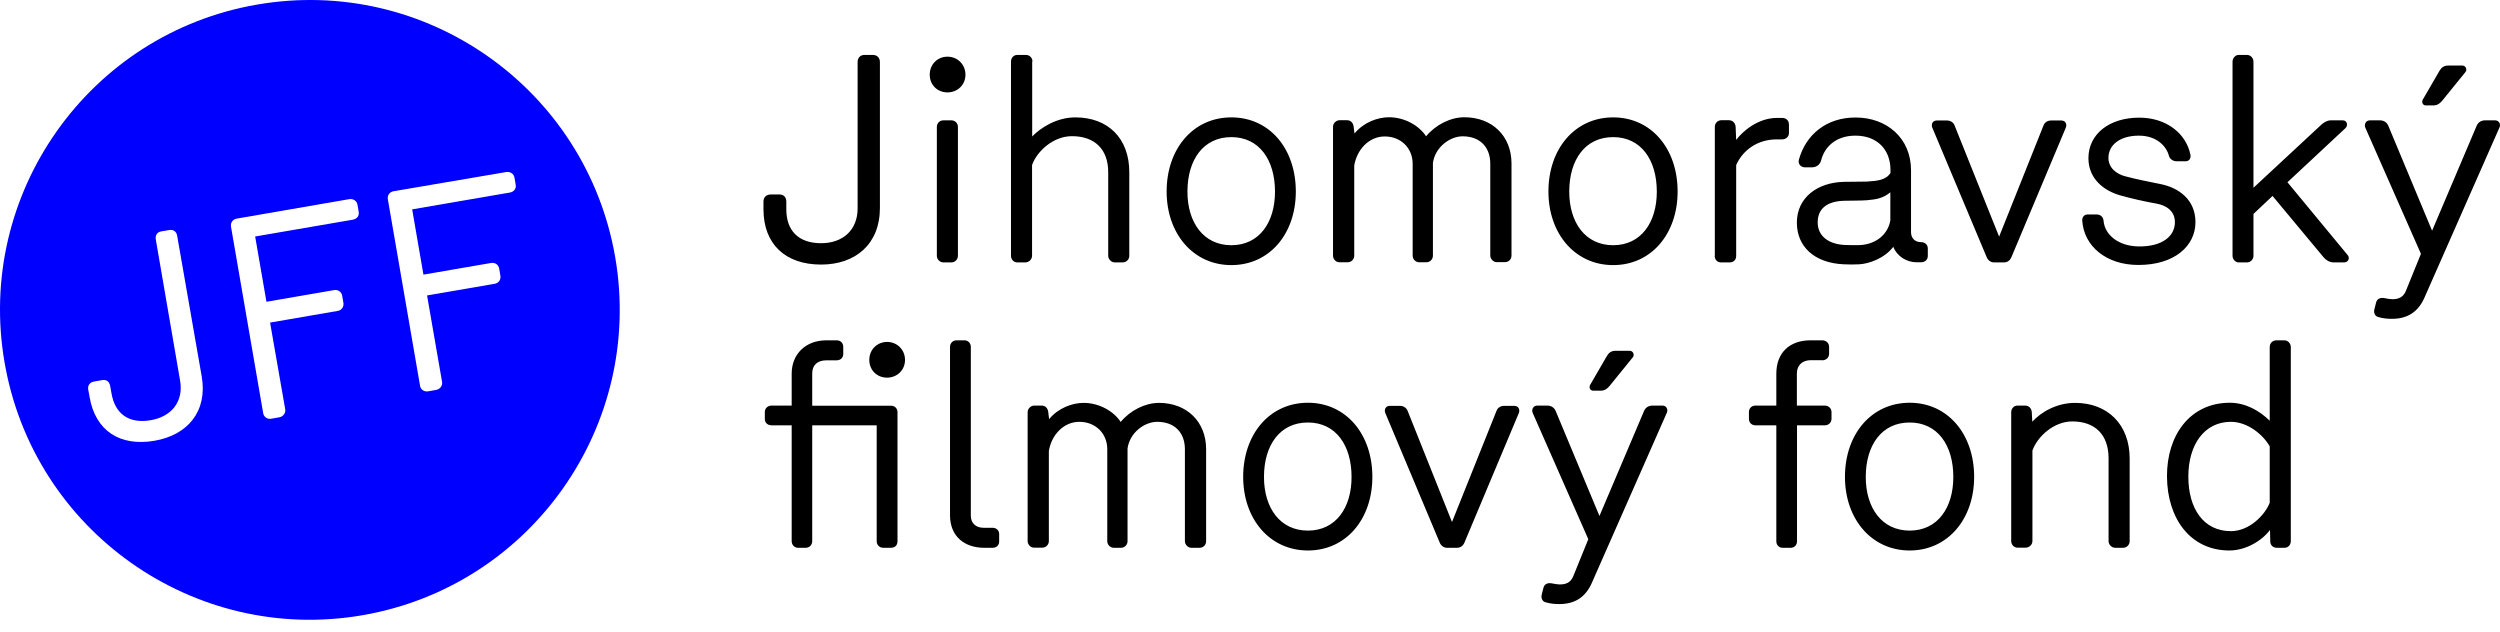
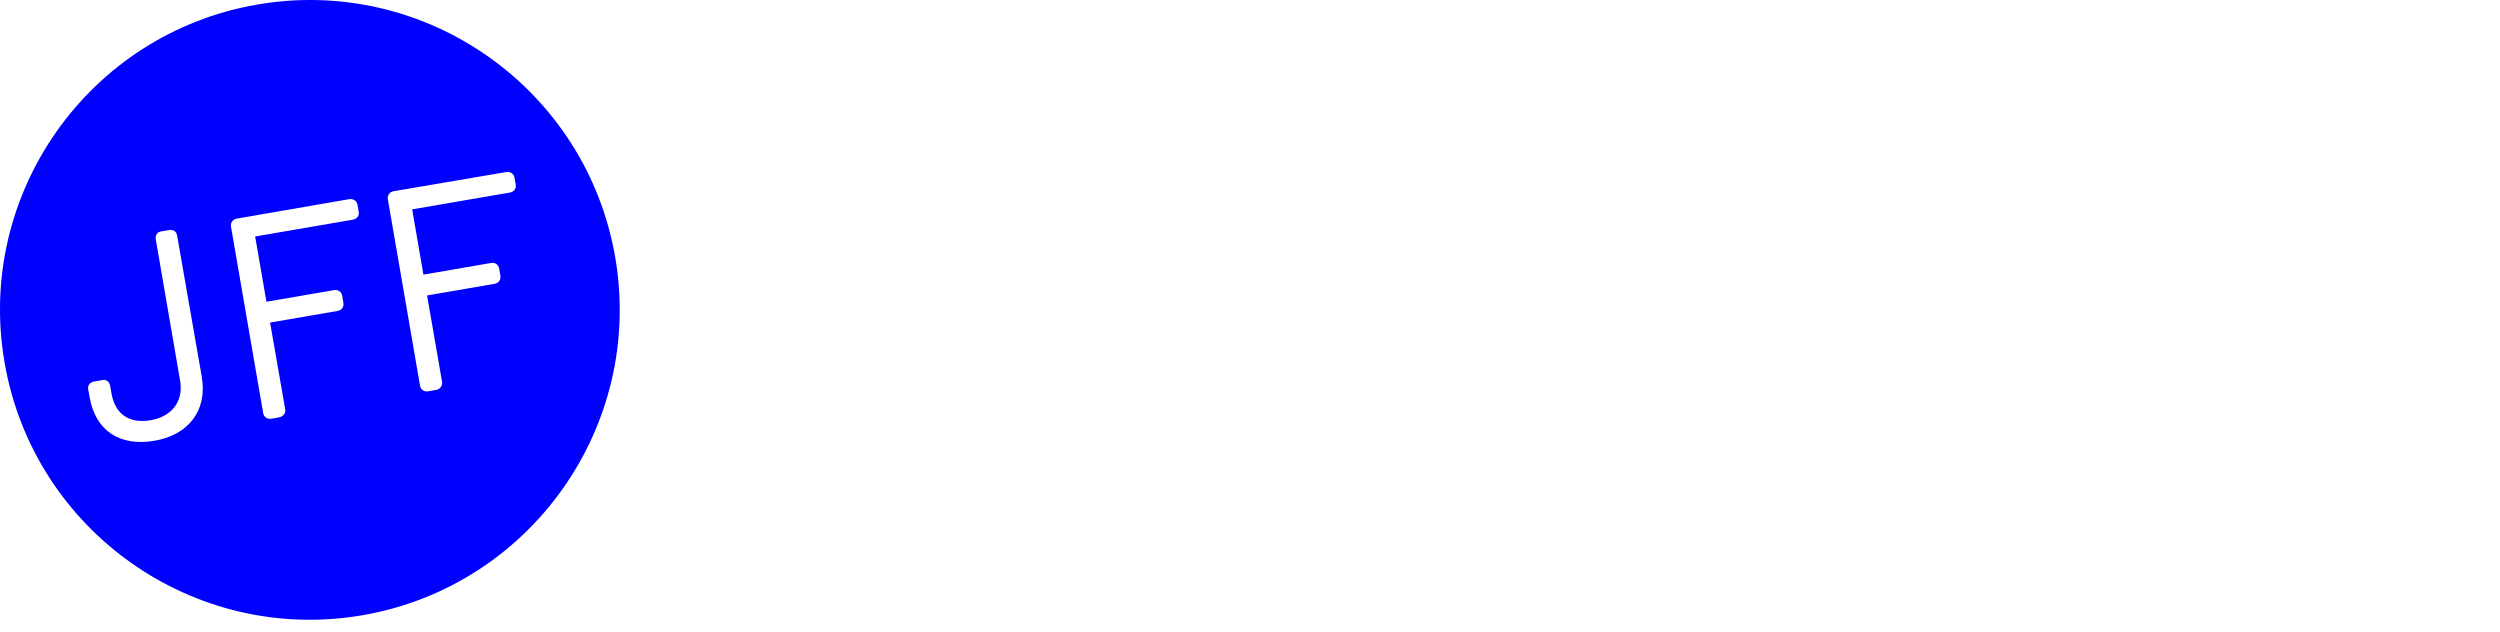
<svg xmlns="http://www.w3.org/2000/svg" width="170" height="43" viewBox="0 0 170 43" fill="none">
  <path fill-rule="evenodd" clip-rule="evenodd" d="M29.04 20.091L33.643 19.297C33.908 19.251 34.072 19.013 34.026 18.748L33.944 18.265C33.899 18 33.661 17.835 33.396 17.881L28.794 18.675L28.027 14.237L34.657 13.096C34.94 13.05 35.113 12.84 35.068 12.566L34.985 12.082C34.94 11.817 34.702 11.653 34.419 11.699L26.757 13.005C26.492 13.05 26.328 13.288 26.374 13.552L28.566 26.246C28.611 26.492 28.849 26.657 29.113 26.611L29.671 26.511C29.917 26.465 30.1 26.228 30.063 25.981L29.04 20.091ZM18.365 21.936L22.968 21.141C23.232 21.096 23.397 20.858 23.351 20.593L23.269 20.109C23.223 19.844 22.986 19.68 22.721 19.726L18.118 20.52L17.351 16.082L23.981 14.941C24.264 14.895 24.438 14.685 24.392 14.411L24.31 13.927C24.264 13.662 24.027 13.498 23.744 13.543L16.091 14.867C15.826 14.913 15.662 15.15 15.708 15.415L17.899 28.109C17.945 28.355 18.182 28.52 18.447 28.474L19.004 28.374C19.251 28.328 19.433 28.091 19.397 27.844L18.365 21.936ZM12.046 16.027C12 15.744 11.781 15.589 11.498 15.644L10.959 15.735C10.676 15.781 10.548 16.018 10.594 16.283L12.246 25.881C12.493 27.305 11.671 28.328 10.247 28.575C8.767 28.83 7.817 28.145 7.58 26.739L7.489 26.237C7.434 25.936 7.224 25.799 6.959 25.844L6.402 25.945C6.119 25.99 5.945 26.2 6 26.492L6.092 26.995C6.484 29.296 8.155 30.374 10.502 29.972C12.749 29.588 14.128 27.981 13.717 25.598L12.046 16.027ZM17.488 0.311C28.949 -1.671 39.853 6.028 41.834 17.488C43.807 28.949 36.109 39.853 24.657 41.834C13.205 43.816 2.283 36.109 0.311 24.648C-1.671 13.196 6.028 2.283 17.488 0.311Z" fill="#0000FF" />
-   <path d="M63.222 5.078C63.222 5.772 63.742 6.283 64.427 6.283C65.103 6.283 65.651 5.781 65.651 5.078C65.651 4.384 65.112 3.854 64.427 3.854C63.751 3.854 63.222 4.375 63.222 5.078ZM164.743 6.785C164.661 6.941 164.743 7.169 164.953 7.169H165.473C165.747 7.169 165.939 7.014 166.076 6.84L167.647 4.904C167.784 4.749 167.683 4.457 167.437 4.457H166.469C166.195 4.457 166.021 4.594 165.903 4.786L164.743 6.785ZM125.429 16.657C124.343 16.602 123.603 16.055 123.603 15.123C123.603 14.155 124.279 13.689 125.384 13.653C125.922 13.634 126.452 13.653 126.954 13.616C127.594 13.561 128.059 13.479 128.543 13.077V14.995C128.37 15.945 127.575 16.602 126.489 16.666C126.087 16.675 125.858 16.675 125.429 16.657ZM83.732 16.675C81.833 16.675 80.746 15.123 80.746 13.032C80.746 10.858 81.833 9.324 83.732 9.324C85.632 9.324 86.7 10.877 86.7 13.032C86.7 15.123 85.632 16.675 83.732 16.675ZM109.695 16.675C107.795 16.675 106.709 15.123 106.709 13.032C106.709 10.858 107.795 9.324 109.695 9.324C111.594 9.324 112.663 10.877 112.663 13.032C112.663 15.123 111.594 16.675 109.695 16.675ZM63.706 17.397C63.706 17.625 63.898 17.844 64.153 17.844H64.692C64.948 17.844 65.139 17.634 65.139 17.397V8.63C65.139 8.402 64.966 8.183 64.692 8.183H64.153C63.879 8.183 63.706 8.393 63.706 8.63V17.397ZM116.599 17.397C116.599 17.653 116.772 17.844 117.028 17.844H117.612C117.904 17.844 118.06 17.653 118.06 17.397V11.224C118.544 10.137 119.594 9.479 120.799 9.479H121.165C121.457 9.479 121.649 9.288 121.649 9.05V8.466C121.649 8.192 121.457 8.018 121.183 8.018H120.836C119.557 8.018 118.507 8.913 118.06 9.516L118.023 8.621C118.005 8.393 117.85 8.174 117.557 8.174H117.055C116.799 8.174 116.608 8.384 116.608 8.621V17.397H116.599ZM92.043 8.584C92.006 8.356 91.851 8.174 91.595 8.174H91.093C90.855 8.174 90.645 8.384 90.645 8.621V17.388C90.645 17.616 90.837 17.835 91.075 17.835H91.641C91.896 17.835 92.088 17.625 92.088 17.388V11.26C92.262 10.192 93.074 9.279 94.161 9.279C95.266 9.279 96.061 10.073 96.061 11.141V17.388C96.061 17.616 96.252 17.835 96.508 17.835H96.992C97.248 17.835 97.439 17.625 97.439 17.388V11.078C97.595 9.991 98.608 9.269 99.458 9.269C100.645 9.269 101.339 10.009 101.339 11.132V17.379C101.339 17.607 101.549 17.826 101.768 17.826H102.334C102.59 17.826 102.782 17.634 102.782 17.379V11.114C102.782 9.251 101.467 7.973 99.576 7.973C98.627 7.973 97.613 8.493 96.974 9.269C96.508 8.548 95.522 7.973 94.453 7.973C93.677 7.973 92.727 8.32 92.106 9.078L92.043 8.584ZM70.208 4.183C70.208 3.955 70.034 3.735 69.76 3.735H69.176C68.92 3.735 68.747 3.945 68.747 4.183V17.397C68.747 17.625 68.92 17.844 69.176 17.844H69.715C69.97 17.844 70.18 17.634 70.18 17.397V11.224C70.509 10.292 71.614 9.26 72.893 9.26C74.445 9.26 75.358 10.155 75.358 11.708V17.397C75.358 17.625 75.568 17.844 75.806 17.844H76.344C76.6 17.844 76.792 17.634 76.792 17.397V11.708C76.792 9.397 75.34 7.982 73.121 7.982C71.861 7.982 70.774 8.676 70.189 9.279V4.183H70.208ZM159.483 8.721C159.693 8.53 159.601 8.183 159.309 8.183H158.496C158.241 8.183 158.012 8.338 157.875 8.457L153.236 12.767V4.201C153.236 3.945 153.045 3.735 152.789 3.735H152.223C152.013 3.735 151.812 3.945 151.812 4.201V17.397C151.812 17.625 152.004 17.844 152.223 17.844H152.789C153.045 17.844 153.236 17.634 153.236 17.397V14.548L154.533 13.324L158.022 17.516C158.177 17.689 158.405 17.844 158.697 17.844H159.401C159.693 17.844 159.811 17.534 159.638 17.342L155.547 12.393L159.483 8.721ZM136.278 17.844C136.534 17.844 136.707 17.671 136.78 17.479L140.47 8.694C140.57 8.466 140.47 8.192 140.159 8.192H139.484C139.228 8.192 139.036 8.329 138.963 8.521L135.94 16.091L132.908 8.521C132.835 8.329 132.634 8.192 132.388 8.192H131.712C131.402 8.192 131.301 8.466 131.402 8.694L135.091 17.479C135.164 17.671 135.347 17.844 135.593 17.844H136.278ZM122.324 10.858C122.251 11.132 122.443 11.379 122.735 11.379H123.201C123.53 11.379 123.767 11.187 123.84 10.895C124.069 10 124.827 9.224 126.169 9.224C127.667 9.224 128.552 10.192 128.552 11.552V11.762C128.242 12.246 127.676 12.301 126.945 12.347C126.516 12.365 125.913 12.347 125.393 12.365C123.612 12.402 122.187 13.415 122.187 15.141C122.187 16.767 123.375 17.881 125.365 17.972C125.795 17.991 126.023 17.991 126.434 17.972C127.073 17.936 128.123 17.589 128.744 16.785C129.018 17.461 129.676 17.835 130.333 17.835H130.625C130.899 17.835 131.091 17.662 131.091 17.406V16.895C131.091 16.639 130.899 16.465 130.625 16.465C130.214 16.465 129.95 16.192 129.95 15.79V11.58C129.95 9.388 128.297 7.991 126.187 7.991C124.187 7.982 122.79 9.169 122.324 10.858ZM59.834 4.219C59.834 3.927 59.642 3.735 59.35 3.735H58.784C58.491 3.735 58.318 3.945 58.318 4.219V14.173C58.318 15.643 57.313 16.538 55.834 16.538C54.3 16.538 53.469 15.689 53.469 14.228V13.708C53.469 13.397 53.277 13.224 53.003 13.224H52.419C52.126 13.224 51.916 13.397 51.916 13.708V14.228C51.916 16.611 53.414 17.991 55.834 17.991C58.163 17.991 59.834 16.611 59.834 14.146V4.219ZM143.045 15.032C143.027 14.776 142.853 14.584 142.579 14.584H141.958C141.73 14.584 141.575 14.758 141.593 15.013C141.712 16.739 143.219 18.018 145.41 18.018C147.876 18.018 149.291 16.721 149.291 15.105C149.291 13.552 148.122 12.758 146.926 12.52C146.168 12.365 145.273 12.192 144.561 12C143.903 11.845 143.374 11.397 143.374 10.74C143.374 9.845 144.168 9.224 145.447 9.224C146.689 9.224 147.328 9.982 147.483 10.584C147.538 10.813 147.775 10.968 148.004 10.968H148.606C148.862 10.968 148.99 10.776 148.953 10.539C148.679 9.123 147.364 8 145.465 8C143.447 8 142.013 9.105 142.013 10.758C142.013 12.173 143.082 12.968 144.15 13.278C144.963 13.507 145.775 13.689 146.634 13.845C147.328 13.963 147.894 14.365 147.894 15.105C147.894 16.055 147.045 16.776 145.428 16.758C144.022 16.739 143.127 15.945 143.045 15.032ZM83.732 7.982C81.13 7.982 79.331 10.119 79.331 13.023C79.331 15.89 81.139 18.027 83.732 18.027C86.335 18.027 88.116 15.89 88.116 13.023C88.116 10.119 86.335 7.982 83.732 7.982ZM109.695 7.982C107.092 7.982 105.293 10.119 105.293 13.023C105.293 15.89 107.101 18.027 109.695 18.027C112.297 18.027 114.078 15.89 114.078 13.023C114.078 10.119 112.297 7.982 109.695 7.982ZM164.624 17.26L163.592 19.799C163.437 20.164 163.163 20.347 162.679 20.347C162.56 20.347 162.314 20.31 162.094 20.264C161.82 20.228 161.629 20.347 161.574 20.575L161.455 21.041C161.4 21.269 161.492 21.506 161.729 21.561C162.076 21.662 162.368 21.68 162.661 21.68C163.747 21.68 164.441 21.178 164.852 20.264L169.957 8.685C170.076 8.457 169.939 8.183 169.665 8.183H168.989C168.715 8.183 168.523 8.32 168.423 8.53L165.382 15.689L162.396 8.53C162.295 8.32 162.104 8.183 161.83 8.183H161.154C160.88 8.183 160.743 8.457 160.843 8.685L164.624 17.26ZM59.112 24.474C59.112 25.168 59.633 25.68 60.318 25.68C60.993 25.68 61.541 25.177 61.541 24.474C61.541 23.78 61.003 23.25 60.318 23.25C59.633 23.26 59.112 23.78 59.112 24.474ZM108.124 26.182C108.042 26.337 108.124 26.566 108.334 26.566H108.855C109.129 26.566 109.32 26.41 109.457 26.237L111.028 24.301C111.165 24.145 111.065 23.853 110.818 23.853H109.85C109.576 23.853 109.403 23.99 109.284 24.182L108.124 26.182ZM88.938 36.081C87.038 36.081 85.951 34.529 85.951 32.437C85.951 30.264 87.038 28.73 88.938 28.73C90.837 28.73 91.906 30.282 91.906 32.437C91.906 34.529 90.837 36.081 88.938 36.081ZM129.858 36.081C127.959 36.081 126.872 34.529 126.872 32.437C126.872 30.264 127.959 28.73 129.858 28.73C131.758 28.73 132.826 30.282 132.826 32.437C132.826 34.529 131.758 36.081 129.858 36.081ZM154.341 34.182C154.049 34.976 152.981 36.118 151.702 36.118C149.839 36.118 148.807 34.583 148.807 32.41C148.807 30.237 149.894 28.684 151.702 28.684C152.844 28.684 153.894 29.561 154.341 30.355V34.182ZM99.083 37.25C99.339 37.25 99.513 37.077 99.586 36.885L103.275 28.1C103.375 27.871 103.275 27.597 102.964 27.597H102.289C102.033 27.597 101.841 27.734 101.768 27.926L98.736 35.497L95.714 27.926C95.631 27.734 95.44 27.597 95.193 27.597H94.517C94.207 27.597 94.106 27.871 94.207 28.1L97.896 36.885C97.969 37.077 98.152 37.25 98.398 37.25H99.083ZM71.276 27.99C71.24 27.753 71.084 27.579 70.829 27.579H70.326C70.098 27.579 69.879 27.789 69.879 28.027V36.793C69.879 37.022 70.071 37.241 70.308 37.241H70.874C71.13 37.241 71.322 37.031 71.322 36.793V30.666C71.495 29.597 72.308 28.684 73.395 28.684C74.5 28.684 75.294 29.479 75.294 30.547V36.803C75.294 37.031 75.486 37.25 75.742 37.25H76.226C76.481 37.25 76.673 37.04 76.673 36.803V30.492C76.829 29.406 77.833 28.684 78.691 28.684C79.879 28.684 80.573 29.424 80.573 30.547V36.803C80.573 37.031 80.783 37.25 81.002 37.25H81.568C81.824 37.25 82.016 37.058 82.016 36.803V30.538C82.016 28.675 80.701 27.396 78.81 27.396C77.86 27.396 76.847 27.917 76.207 28.693C75.742 27.972 74.755 27.396 73.687 27.396C72.911 27.396 71.961 27.744 71.34 28.502L71.276 27.99ZM138.159 28.008C138.141 27.78 137.968 27.579 137.712 27.579H137.191C136.936 27.579 136.762 27.789 136.762 28.027V36.793C136.762 37.022 136.936 37.241 137.191 37.241H137.739C137.995 37.241 138.205 37.031 138.205 36.793V30.638C138.534 29.707 139.639 28.657 140.917 28.657C142.488 28.657 143.383 29.588 143.383 31.159V36.803C143.383 37.031 143.593 37.25 143.83 37.25H144.369C144.625 37.25 144.817 37.04 144.817 36.803V31.177C144.817 28.867 143.319 27.396 141.109 27.396C139.831 27.396 138.78 28.036 138.196 28.675L138.159 28.008ZM123.895 24.502C124.169 24.502 124.379 24.328 124.379 24.054V23.588C124.379 23.314 124.169 23.141 123.895 23.141H123.119C121.703 23.141 120.79 23.972 120.79 25.415V27.579H119.375C119.101 27.579 118.927 27.771 118.927 28.027V28.474C118.927 28.73 119.101 28.922 119.375 28.922H120.79V36.803C120.79 37.058 120.964 37.25 121.219 37.25H121.767C122.023 37.25 122.197 37.058 122.197 36.803V28.922H124.078C124.352 28.922 124.543 28.73 124.543 28.474V28.027C124.543 27.771 124.352 27.579 124.078 27.579H122.187V25.406C122.187 24.84 122.553 24.492 123.137 24.492H123.895V24.502ZM67.496 37.25C67.769 37.25 67.943 37.077 67.943 36.821V36.3C67.943 36.072 67.751 35.889 67.496 35.889H66.893C66.372 35.889 66.016 35.597 66.016 35.058V23.588C66.016 23.333 65.824 23.141 65.587 23.141H65.048C64.793 23.141 64.601 23.333 64.601 23.588V35.04C64.601 36.492 65.605 37.25 66.929 37.25H67.496ZM59.615 36.803C59.615 37.058 59.806 37.25 60.062 37.25H60.583C60.875 37.25 61.03 37.058 61.03 36.803V28.036C61.03 27.78 60.856 27.588 60.583 27.588H55.231V25.397C55.231 24.83 55.578 24.502 56.199 24.502H56.893C57.167 24.502 57.341 24.31 57.341 24.072V23.588C57.341 23.333 57.167 23.141 56.893 23.141H56.199C54.784 23.141 53.834 24.072 53.834 25.415V27.579H52.473C52.199 27.579 52.008 27.771 52.008 28.027V28.492C52.008 28.748 52.199 28.922 52.473 28.922H53.834V36.803C53.834 37.031 54.008 37.25 54.263 37.25H54.784C55.058 37.25 55.231 37.04 55.231 36.803V28.922H59.615V36.803ZM88.938 27.387C86.335 27.387 84.536 29.524 84.536 32.428C84.536 35.296 86.344 37.433 88.938 37.433C91.54 37.433 93.321 35.296 93.321 32.428C93.321 29.524 91.531 27.387 88.938 27.387ZM129.858 27.387C127.256 27.387 125.457 29.524 125.457 32.428C125.457 35.296 127.265 37.433 129.858 37.433C132.452 37.433 134.242 35.296 134.242 32.428C134.242 29.524 132.452 27.387 129.858 27.387ZM154.378 36.821C154.378 37.058 154.551 37.25 154.825 37.25H155.346C155.602 37.25 155.775 37.04 155.775 36.803V23.607C155.775 23.351 155.583 23.141 155.328 23.141H154.807C154.533 23.141 154.341 23.333 154.341 23.607V28.611C153.638 27.917 152.688 27.387 151.629 27.387C148.935 27.387 147.337 29.579 147.355 32.41C147.374 35.259 148.944 37.433 151.602 37.433C152.707 37.433 153.812 36.775 154.36 36.035L154.378 36.821ZM108.005 36.666L106.973 39.204C106.818 39.569 106.544 39.743 106.06 39.743C105.941 39.743 105.695 39.706 105.476 39.661C105.202 39.624 105.01 39.743 104.955 39.971L104.836 40.437C104.782 40.675 104.873 40.903 105.11 40.958C105.457 41.058 105.75 41.076 106.042 41.076C107.129 41.076 107.823 40.574 108.234 39.661L113.338 28.081C113.457 27.853 113.32 27.579 113.046 27.579H112.37C112.096 27.579 111.905 27.716 111.804 27.926L108.763 35.086L105.777 27.926C105.677 27.716 105.485 27.579 105.211 27.579H104.535C104.261 27.579 104.124 27.853 104.225 28.081L108.005 36.666Z" fill="black" />
</svg>